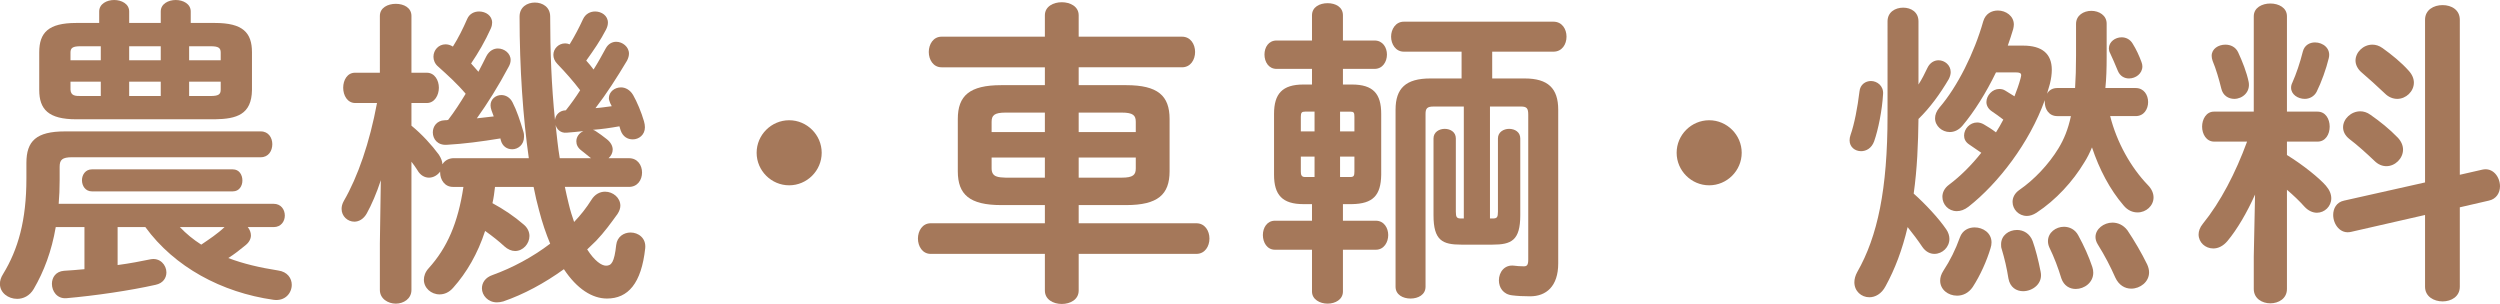
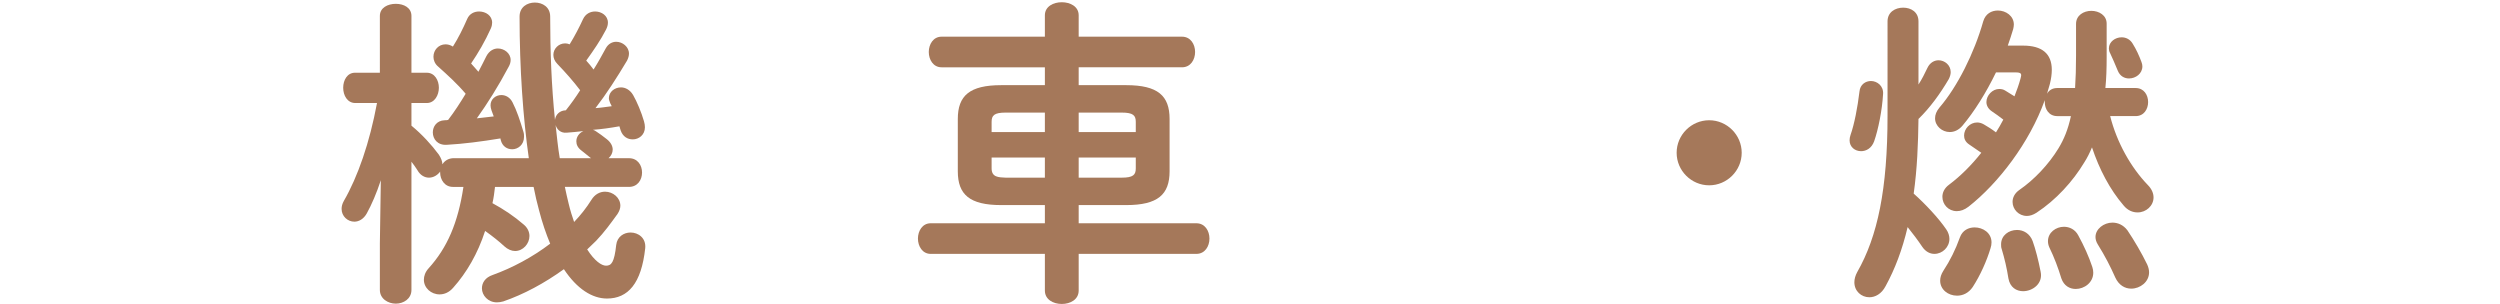
<svg xmlns="http://www.w3.org/2000/svg" id="_レイヤー_2" width="313.53" height="38.11" viewBox="0 0 313.53 38.11">
  <defs>
    <style>.cls-1{fill:#a5785a;}</style>
  </defs>
  <g id="_レイヤー_1-2">
    <g>
-       <path class="cls-1" d="m31.07,28.48c.24.28.4.68.4,1.04,0,.4-.2.84-.64,1.2-.72.6-1.44,1.16-2.2,1.64,1.88.72,3.96,1.2,6.24,1.56,1.2.16,1.72,1,1.72,1.8,0,1.04-.84,2.08-2.28,1.88-6.52-.92-12.44-4.12-16.08-9.12h-3.48v4.76c1.52-.2,2.96-.48,4.12-.72,1.2-.24,2,.72,2,1.64,0,.68-.4,1.36-1.36,1.56-3.2.72-7.56,1.36-11.2,1.68-1.16.08-1.8-.88-1.8-1.8,0-.8.48-1.56,1.52-1.64.8-.04,1.64-.12,2.56-.2v-5.28h-3.6c-.52,3.04-1.48,5.56-2.76,7.76-.52.88-1.32,1.24-2.08,1.24-1.12,0-2.16-.76-2.16-1.88,0-.4.12-.8.4-1.24,1.88-3.08,2.92-6.72,2.92-11.96v-1.96c0-2.76,1.24-3.96,4.84-3.96h24.56c.96,0,1.44.8,1.44,1.6,0,.84-.48,1.64-1.44,1.64H9.04c-1.24,0-1.56.32-1.56,1.2v1.68c0,1.04-.04,2-.12,2.96h26.96c.92,0,1.4.72,1.4,1.48,0,.72-.48,1.44-1.4,1.44h-3.24ZM12.44,1.44c0-.96.96-1.44,1.88-1.44s1.88.48,1.88,1.44v1.44h3.96v-1.44c0-.96.96-1.44,1.88-1.44s1.88.48,1.88,1.44v1.44h3.04c3.48,0,4.64,1.2,4.64,3.68v4.72c-.04,3.08-1.92,3.64-4.64,3.68H9.56c-3.48,0-4.64-1.24-4.64-3.68v-4.72c0-2.48,1.16-3.68,4.64-3.68h2.88v-1.44Zm.2,6.12v-1.76h-2.52c-1,0-1.28.2-1.28.8v.96h3.8Zm0,4.48v-1.8h-3.8v1c.04.8.64.8,1.28.8h2.52Zm-1.12,11.96c-.8,0-1.24-.68-1.24-1.4,0-.68.44-1.36,1.24-1.36h17.68c.8,0,1.2.68,1.2,1.4,0,.68-.4,1.36-1.2,1.36H11.52Zm4.68-16.44h3.96v-1.76h-3.96v1.76Zm3.96,2.68h-3.96v1.8h3.96v-1.8Zm2.4,18.24c.8.84,1.68,1.56,2.68,2.2,1-.68,2.04-1.36,2.92-2.2h-5.6Zm1.16-20.92h3.96v-.96c0-.6-.28-.8-1.28-.8h-2.68v1.76Zm0,2.68v1.8h2.68c1,0,1.28-.2,1.28-.8v-1h-3.96Z" />
      <path class="cls-1" d="m70.96,13.84c.64-.8,1.24-1.64,1.8-2.52-.88-1.16-1.84-2.24-2.84-3.28-.36-.36-.52-.76-.52-1.16,0-.76.64-1.44,1.48-1.44.2,0,.36.04.56.12.64-1.04,1.2-2.12,1.68-3.16.32-.68.92-.96,1.52-.96.8,0,1.6.52,1.6,1.4,0,.28-.08.56-.24.88-.68,1.32-1.56,2.6-2.48,3.88.32.36.64.72.92,1.12.56-.88,1.04-1.76,1.52-2.64.32-.6.84-.84,1.32-.84.8,0,1.6.64,1.6,1.48,0,.28-.08.56-.24.88-1.24,2.08-2.6,4.2-3.96,5.96.68-.04,1.36-.16,2.04-.24-.08-.12-.12-.28-.2-.4-.08-.2-.16-.44-.16-.6,0-.8.72-1.36,1.52-1.36.52,0,1.12.28,1.52.96.48.84,1.04,2.16,1.36,3.28.08.28.12.52.12.76,0,.96-.76,1.52-1.52,1.52-.64,0-1.24-.32-1.52-1.12-.04-.16-.12-.36-.16-.52-1.12.2-2.2.36-3.32.44.16.04.28.12.4.2.36.24.88.6,1.32.96.52.4.76.88.76,1.32,0,.4-.2.8-.52,1.08h2.56c1.08,0,1.64.88,1.64,1.8s-.56,1.8-1.64,1.8h-8.04c.16.76.32,1.48.48,2.12.2.84.44,1.6.68,2.28.84-.88,1.56-1.8,2.16-2.76.44-.72,1.08-1.04,1.72-1.04,1,0,1.92.76,1.92,1.76,0,.32-.12.68-.36,1.04-.84,1.16-1.68,2.32-2.68,3.36-.36.36-.76.72-1.12,1.08.92,1.44,1.8,2.04,2.36,2.04.68,0,1.04-.4,1.28-2.6.12-1.04.96-1.56,1.8-1.56.96,0,1.96.68,1.84,1.96-.48,4.44-2.16,6.32-4.8,6.32-1.84,0-3.76-1.2-5.4-3.68-2.44,1.76-5.04,3.16-7.6,4.04-.28.08-.56.12-.8.12-1.12,0-1.88-.88-1.88-1.76,0-.68.4-1.36,1.36-1.68,2.44-.88,5-2.24,7.2-3.92-.52-1.24-1-2.64-1.4-4.2-.24-.88-.48-1.88-.68-2.92h-4.84c-.08.68-.16,1.36-.32,2.04,1.4.76,2.72,1.64,3.92,2.68.48.4.72.92.72,1.44,0,.96-.8,1.88-1.8,1.88-.44,0-.92-.2-1.36-.6-.6-.56-1.44-1.24-2.4-1.92-.92,2.84-2.32,5.24-4,7.12-.52.6-1.12.84-1.72.84-1.04,0-1.96-.8-1.96-1.84,0-.44.16-.96.6-1.44,2.32-2.56,3.68-5.68,4.36-10.2h-1.32c-1.04,0-1.6-.92-1.6-1.8v-.12c-.32.44-.84.76-1.4.76-.52,0-1.08-.28-1.44-.92-.2-.32-.48-.72-.76-1.08v16.08c0,1.12-1,1.72-1.96,1.72s-2-.6-2-1.72v-5.84l.12-7.92c-.52,1.6-1.16,3.08-1.76,4.16-.4.72-1,1.04-1.56,1.04-.84,0-1.6-.68-1.6-1.6,0-.32.08-.64.28-1,1.76-3.04,3.24-7.32,4.16-12.28h-2.72c-1,0-1.52-.96-1.52-1.92s.52-1.88,1.48-1.88h3.12V2c0-1.04,1-1.52,2-1.52s1.96.48,1.96,1.52v7.12h1.92c1,0,1.52.96,1.52,1.88s-.52,1.92-1.52,1.92h-1.92v2.84c1.32,1.08,2.56,2.44,3.44,3.64.28.44.44.84.44,1.2.32-.48.76-.72,1.32-.76h9.52c-.72-5.04-1.16-11.24-1.16-17.76,0-1.2.96-1.76,1.92-1.76s1.92.56,1.92,1.76c0,4.32.16,8.68.6,12.96.08-.68.6-1.16,1.28-1.2h.08Zm-8.2,3.52c-2.44.4-4.6.68-6.72.8-1.16.08-1.76-.72-1.76-1.56,0-.72.48-1.48,1.48-1.52.16,0,.28,0,.44-.04.8-1.04,1.52-2.16,2.2-3.28-1.04-1.24-2.24-2.32-3.44-3.4-.44-.36-.6-.84-.6-1.24,0-.84.64-1.56,1.52-1.56.28,0,.6.08.92.28.68-1.08,1.24-2.2,1.8-3.48.28-.64.88-.92,1.48-.92.84,0,1.64.52,1.64,1.4,0,.2-.04.44-.16.72-.72,1.6-1.56,3.04-2.48,4.4.32.36.6.68.92,1.04.32-.64.68-1.28,1-1.96.36-.68.92-.96,1.44-.96.8,0,1.6.6,1.6,1.44,0,.28-.08.56-.24.84-1.32,2.48-2.68,4.64-4,6.48.72-.08,1.4-.16,2.12-.24-.08-.24-.2-.52-.28-.76-.08-.24-.12-.44-.12-.64,0-.76.64-1.28,1.36-1.28.52,0,1.08.28,1.4.92.52,1,.96,2.32,1.36,3.68.08.24.08.44.08.64,0,1-.76,1.56-1.48,1.56-.64,0-1.24-.36-1.44-1.16l-.04-.2Zm11.36,2.48c-.4-.32-.68-.56-1.2-.96-.48-.36-.64-.76-.64-1.16,0-.56.36-1.04.88-1.28-.72.08-1.44.16-2.08.2-.76.08-1.24-.4-1.4-.96.16,1.4.28,2.76.52,4.16h3.92Z" />
-       <path class="cls-1" d="m103.05,19.16c0,2.24-1.84,4.08-4.08,4.08s-4.08-1.84-4.08-4.08,1.84-4.08,4.08-4.08,4.08,1.84,4.08,4.08Z" />
      <path class="cls-1" d="m141.24,10.68c3.96,0,5.44,1.32,5.44,4.24v6.56c0,2.92-1.48,4.24-5.44,4.24h-5.96v2.28h14.76c1.08,0,1.64.96,1.64,1.92s-.56,1.92-1.64,1.92h-14.76v4.6c0,1.12-1.04,1.68-2.12,1.68s-2.12-.56-2.12-1.68v-4.6h-14.32c-1.04,0-1.6-.96-1.6-1.92s.56-1.92,1.6-1.92h14.32v-2.28h-5.48c-3.96,0-5.44-1.32-5.44-4.24v-6.56c0-2.92,1.48-4.24,5.44-4.24h5.48v-2.24h-12.96c-1.04,0-1.6-.96-1.6-1.92s.56-1.92,1.6-1.92h12.96V1.92c0-1.12,1.08-1.64,2.12-1.64s2.12.52,2.12,1.64v2.68h12.96c1.08,0,1.64.96,1.64,1.92s-.56,1.92-1.64,1.92h-12.96v2.24h5.96Zm-10.2,5.88v-2.44h-4.92c-1.44,0-1.76.36-1.76,1.16v1.28h6.68Zm0,5.72v-2.52h-6.68v1.36c0,1.12.88,1.12,1.76,1.16h4.92Zm4.24-5.72h7.16v-1.28c0-.8-.32-1.16-1.76-1.16h-5.4v2.44Zm0,3.2v2.52h5.4c1.44,0,1.76-.36,1.76-1.16v-1.36h-7.16Z" />
-       <path class="cls-1" d="m163.46,25.6c-2.64,0-3.68-1.16-3.68-3.68v-7.64c0-2.52,1.04-3.68,3.68-3.68h1.08v-1.96h-4.44c-1,0-1.52-.88-1.52-1.8s.52-1.76,1.52-1.76h4.44V1.92c0-1.04.96-1.52,1.96-1.52s1.92.48,1.92,1.52v3.16h3.96c1.04,0,1.56.88,1.56,1.76s-.52,1.8-1.56,1.8h-3.96v1.96h1.12c2.68,0,3.68,1.16,3.68,3.68v7.64c-.04,2.6-1.04,3.64-3.68,3.68h-1.12v2.08h4.12c1.04,0,1.56.92,1.56,1.8s-.52,1.84-1.56,1.84h-4.12v5.24c0,1-.96,1.52-1.92,1.52s-1.96-.52-1.96-1.52v-5.24h-4.64c-1,0-1.52-.92-1.52-1.84s.52-1.8,1.52-1.8h4.64v-2.08h-1.08Zm.2-11.6c-.4,0-.52.12-.52.64v1.84h1.72v-2.48h-1.2Zm-.52,5.64v1.88c0,.4.08.68.52.68h1.2v-2.56h-1.72Zm4.92-3.16h1.8v-1.84c0-.52-.08-.64-.52-.64h-1.28v2.48Zm0,5.72h1.28c.44,0,.52-.16.52-.68v-1.88h-1.8v2.56Zm19.16,5.2c.52,0,.64-.16.64-.84v-9.2c0-.8.72-1.2,1.4-1.2.72,0,1.4.4,1.4,1.2v9.64c0,3.16-1.12,3.68-3.48,3.68h-3.92c-2.36,0-3.48-.52-3.48-3.68v-9.64c0-.8.72-1.2,1.4-1.2.72,0,1.4.4,1.4,1.2v9.2c0,.68.12.84.64.84h.36v-14.04h-3.8c-.8,0-1,.24-1,.92v21.68c0,1-.92,1.48-1.88,1.48s-1.88-.48-1.88-1.48V13.76c0-2.68,1.28-3.92,4.36-3.92h3.92v-3.36h-7.24c-1.04,0-1.6-.96-1.6-1.88s.56-1.88,1.6-1.88h18.76c1.08,0,1.64.92,1.64,1.88s-.56,1.88-1.64,1.88h-7.68v3.36h4.08c2.92,0,4.2,1.24,4.2,3.92v19.28c0,2.88-1.52,4.12-3.52,4.12-.84,0-1.64-.04-2.24-.12-1.16-.12-1.68-1-1.68-1.88,0-1,.68-2,1.92-1.84.32.04.72.08,1.2.08.4,0,.56-.16.56-.84V14.4c0-.8-.16-1.04-.92-1.04h-3.88v14.04h.36Z" />
      <path class="cls-1" d="m218.43,19.16c0,2.24-1.84,4.08-4.08,4.08s-4.08-1.84-4.08-4.08,1.84-4.08,4.08-4.08,4.08,1.84,4.08,4.08Z" />
      <path class="cls-1" d="m234.64,10.16c.76,0,1.6.6,1.52,1.64-.12,2.04-.6,4.44-1.12,5.92-.32.88-1,1.24-1.64,1.24-.76,0-1.44-.52-1.44-1.36,0-.24.04-.44.12-.68.48-1.36.88-3.44,1.12-5.44.08-.88.76-1.32,1.44-1.32Zm5.96.44c.44-.68.8-1.4,1.12-2.08.32-.68.88-.96,1.4-.96.76,0,1.52.6,1.52,1.48,0,.28-.08.56-.24.88-1.08,1.84-2.36,3.6-3.8,5-.04,3.12-.16,6.24-.6,9.36,1.48,1.32,3.12,3.08,4.08,4.48.28.4.4.84.4,1.2,0,1.04-.88,1.88-1.88,1.88-.52,0-1.08-.24-1.52-.88-.56-.84-1.2-1.68-1.84-2.48-.68,2.88-1.6,5.28-2.76,7.4-.52,1-1.32,1.4-2.04,1.4-1,0-1.88-.76-1.88-1.88,0-.4.12-.84.36-1.28,2.56-4.48,3.8-10.4,3.8-19.64V2.68c0-1.16.96-1.72,1.96-1.72s1.92.56,1.92,1.72v7.92Zm19.64.44c.08-1.2.12-2.52.12-4.08v-3.96c0-1.08.96-1.64,1.92-1.64s1.92.56,1.92,1.6v4.2c0,1.44-.04,2.72-.16,3.88h3.8c1.04,0,1.56.88,1.56,1.76s-.52,1.76-1.56,1.76h-3.2c.84,3.32,2.6,6.44,4.72,8.64.52.52.72,1.08.72,1.56,0,1.04-.92,1.88-2,1.88-.6,0-1.24-.24-1.76-.88-1.72-2-3.04-4.52-3.96-7.28-.28.68-.6,1.32-.96,1.88-1.44,2.4-3.56,4.72-6,6.32-.44.28-.84.4-1.2.4-1.04,0-1.8-.84-1.8-1.76,0-.52.24-1.08.88-1.52,1.8-1.24,3.64-3.16,4.88-5.2.68-1.12,1.2-2.36,1.56-4.04h-1.72c-1.04,0-1.56-.88-1.56-1.76v-.24c-1.92,5.36-5.84,10.44-9.56,13.36-.52.4-1,.56-1.48.56-1.04,0-1.8-.84-1.8-1.8,0-.52.24-1.08.84-1.52,1.44-1.08,2.8-2.44,4.04-4-.56-.4-1.08-.72-1.52-1.04-.48-.32-.64-.72-.64-1.12,0-.84.72-1.64,1.64-1.64.28,0,.56.08.84.24.48.28,1,.6,1.52,1,.32-.52.64-1.04.92-1.6-.52-.4-.96-.72-1.44-1.04-.48-.32-.68-.76-.68-1.16,0-.84.76-1.64,1.6-1.64.24,0,.52.04.76.2.4.24.76.48,1.16.72.28-.72.56-1.48.76-2.24.04-.16.08-.32.08-.4,0-.28-.2-.36-.68-.36h-2.48c-1.24,2.56-2.72,4.92-4.2,6.68-.48.56-1.04.8-1.6.8-.96,0-1.84-.76-1.84-1.72,0-.44.16-.88.56-1.36,2.24-2.6,4.36-6.84,5.48-10.8.28-.96,1.04-1.36,1.84-1.36,1,0,2,.68,2,1.76,0,.2-.04.36-.08.56-.2.68-.44,1.4-.68,2.08h1.92c2.36,0,3.6,1,3.6,3.04,0,.52-.08,1.12-.24,1.76-.12.4-.24.84-.36,1.24.24-.44.68-.72,1.28-.72h2.24Zm-12.6,17.48c1.04,0,2.12.68,2.12,1.88,0,.24-.04.48-.12.72-.48,1.6-1.28,3.4-2.24,4.88-.52.76-1.24,1.08-1.96,1.08-1.12,0-2.12-.76-2.12-1.88,0-.4.12-.8.4-1.24.84-1.28,1.52-2.64,2.08-4.2.32-.88,1.08-1.24,1.84-1.24Zm8.28,5.56c.32,1.48-1,2.44-2.2,2.44-.84,0-1.64-.48-1.84-1.6-.2-1.28-.48-2.48-.84-3.68-.08-.2-.08-.4-.08-.6,0-1.12.96-1.8,2-1.8.8,0,1.6.44,1.96,1.4.36,1,.72,2.4,1,3.84Zm6.48-.6c.08.24.12.48.12.72,0,1.24-1.12,2.04-2.2,2.04-.76,0-1.48-.4-1.8-1.32-.4-1.32-.88-2.6-1.52-3.92-.12-.28-.16-.52-.16-.76,0-1.08,1-1.8,2-1.8.68,0,1.4.32,1.8,1.08.72,1.32,1.32,2.64,1.76,3.96Zm6.88-.32c.16.36.24.68.24,1,0,1.2-1.12,2.04-2.24,2.04-.8,0-1.56-.44-2-1.4-.6-1.36-1.28-2.68-2.2-4.16-.2-.32-.28-.64-.28-.92,0-1,1.04-1.8,2.12-1.8.68,0,1.36.28,1.88.96.84,1.24,1.8,2.88,2.48,4.28Zm-.72-25.4c.08.2.12.4.12.56,0,.92-.84,1.52-1.68,1.52-.56,0-1.12-.28-1.4-.96-.4-.96-.64-1.52-.96-2.2-.12-.2-.16-.44-.16-.6,0-.84.8-1.4,1.6-1.4.52,0,1.04.24,1.36.76.48.76.84,1.56,1.12,2.32Z" />
-       <path class="cls-1" d="m282.81,24.4c-1,2.24-2.24,4.36-3.44,5.8-.56.68-1.2.96-1.8.96-1,0-1.84-.76-1.84-1.76,0-.4.16-.88.52-1.32,2.24-2.76,4.12-6.4,5.56-10.32h-4.12c-1,0-1.52-.96-1.52-1.88s.52-1.88,1.48-1.88h5V2.04c0-1.08,1.04-1.6,2.08-1.6s2.08.52,2.08,1.6v11.96h3.84c1,0,1.52.92,1.52,1.88s-.52,1.88-1.52,1.88h-3.84v1.68c2.08,1.28,4.08,2.92,4.88,3.84.48.56.68,1.08.68,1.6,0,1-.84,1.8-1.8,1.8-.52,0-1.08-.24-1.56-.76-.64-.72-1.4-1.44-2.2-2.12v12.44c0,1.2-1.04,1.8-2.08,1.8s-2.08-.6-2.08-1.8v-4.08l.16-7.76Zm-.8-14.12c.24,1.28-.8,2.12-1.8,2.12-.72,0-1.44-.4-1.64-1.32-.24-1-.68-2.52-1.08-3.44-.08-.24-.12-.44-.12-.64,0-.88.84-1.4,1.72-1.4.64,0,1.28.28,1.6.96.52,1.12,1.08,2.52,1.32,3.72Zm8.32-4.96c1,0,2.04.76,1.72,2-.32,1.32-.92,3-1.52,4.2-.32.6-.92.88-1.48.88-.88,0-1.72-.56-1.72-1.4,0-.2.04-.4.16-.64.48-1.08.96-2.48,1.32-3.92.2-.76.84-1.12,1.52-1.12Zm20.96,15.96c1.36-.32,2.24.92,2.24,2.08,0,.8-.44,1.6-1.4,1.8l-3.64.84v9.96c0,1.24-1.08,1.84-2.16,1.84s-2.2-.6-2.2-1.84v-9l-9.28,2.12c-1.36.32-2.24-.96-2.24-2.12,0-.8.4-1.6,1.36-1.8l10.16-2.28V2.48c0-1.24,1.08-1.84,2.2-1.84s2.16.6,2.16,1.84v19.44l2.8-.64Zm-10.56-4c.44.48.64,1,.64,1.48,0,1.12-1,2.08-2.08,2.08-.52,0-1.04-.2-1.52-.68-.92-.88-2.16-2-3.12-2.72-.56-.44-.8-.96-.8-1.48,0-1.04,1-2,2.16-2,.4,0,.84.12,1.28.44,1.2.84,2.36,1.76,3.44,2.88Zm1.36-8.4c.44.48.64,1,.64,1.48,0,1.12-1,2.04-2.08,2.04-.52,0-1.08-.2-1.56-.68-.96-.92-2.04-1.88-2.92-2.64-.52-.44-.76-1-.76-1.48,0-1.04.96-2,2.12-2,.4,0,.84.12,1.28.44,1.12.8,2.36,1.8,3.28,2.84Z" />
    </g>
  </g>
</svg>